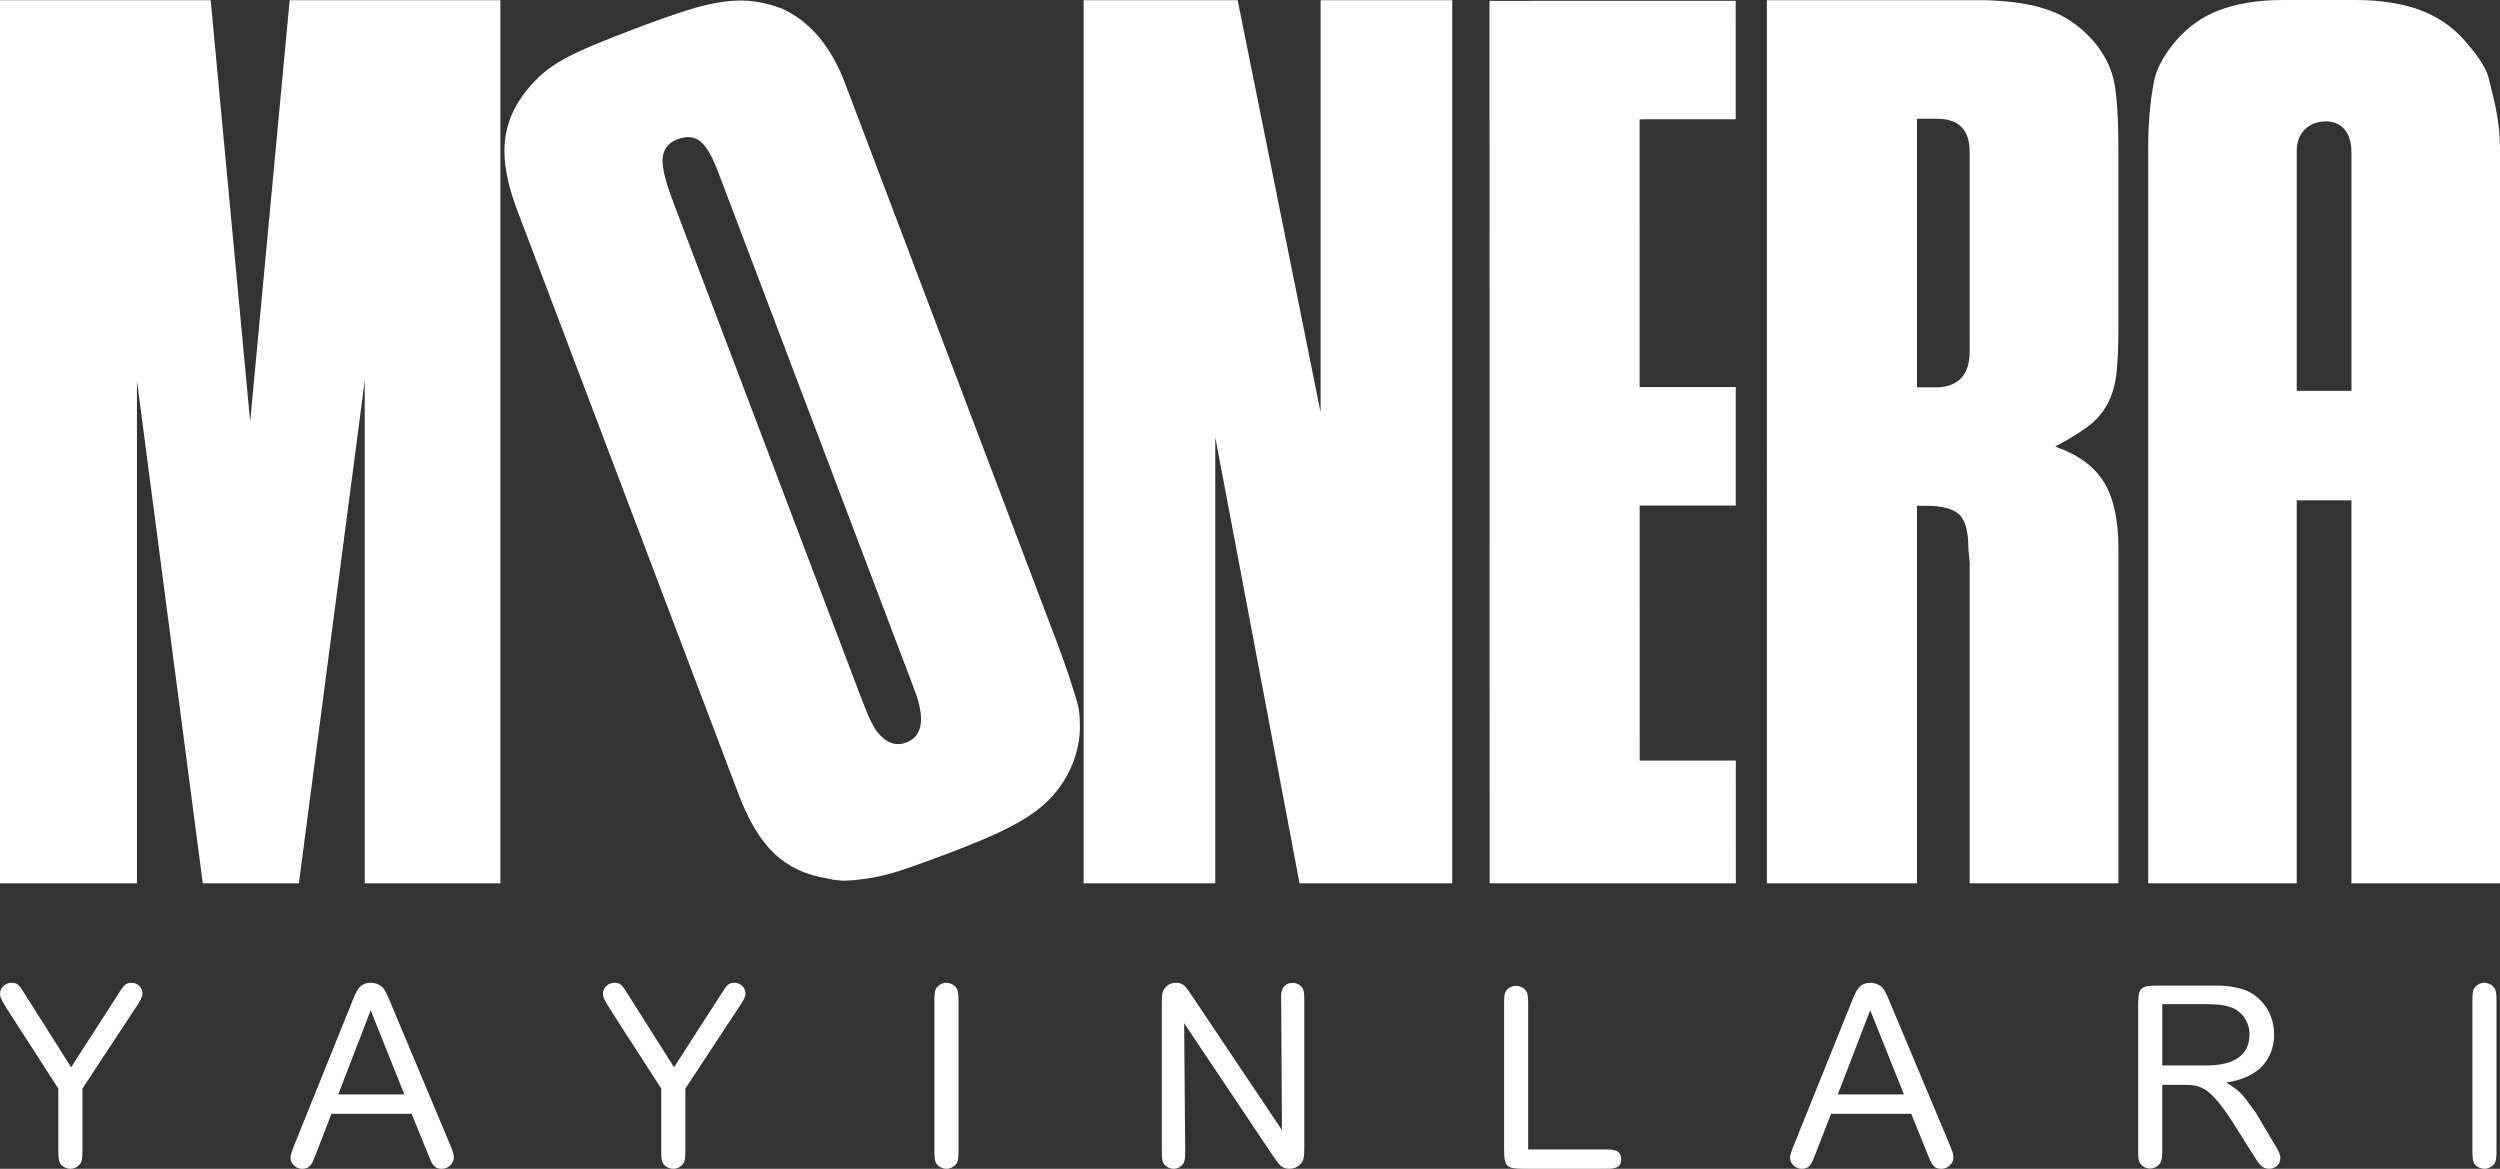
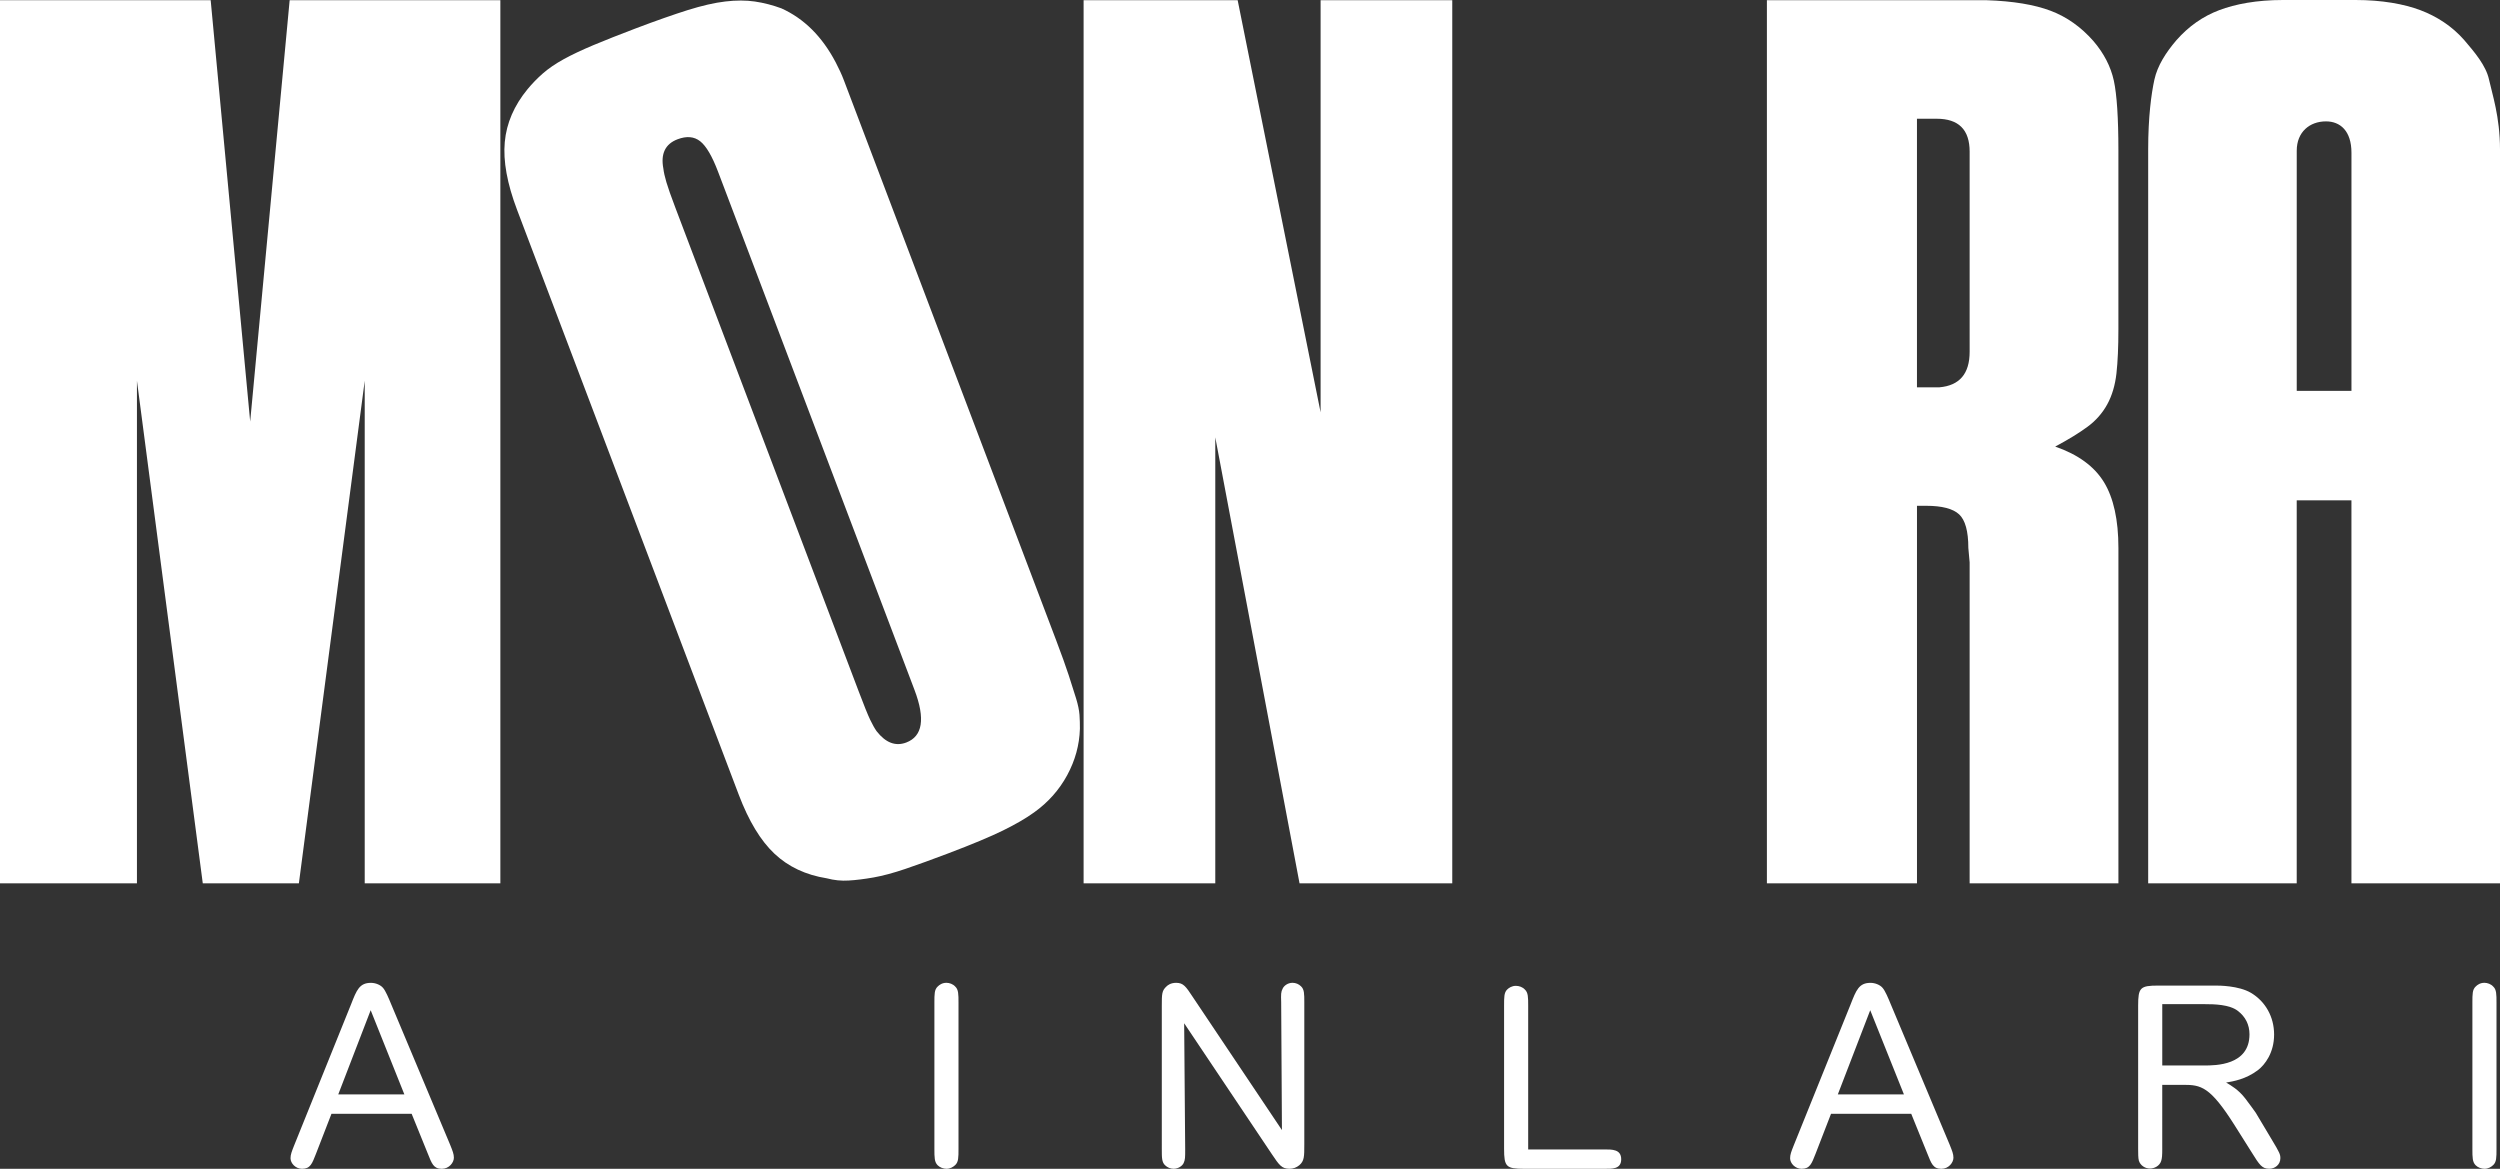
<svg xmlns="http://www.w3.org/2000/svg" version="1.1" id="Layer_1" x="0px" y="0px" width="125px" height="58.439px" viewBox="0 0 125 58.439" enable-background="new 0 0 125 58.439" xml:space="preserve">
  <rect x="0" y="0" width="125" height="58.439" fill="#333333" stroke="none" />
  <g>
    <polygon fill="#FFFFFF" points="0,0.011 10.534,0.011 12.509,21.077 14.483,0.011 25.018,0.011 25.018,44.168 18.236,44.168    18.236,19.037 14.944,44.168 10.139,44.168 6.847,19.037 6.847,44.168 0,44.168  " />
    <path fill="#FFFFFF" d="M53.975,35.743c-0.017-0.229-0.073-0.5-0.169-0.816c-0.097-0.315-0.22-0.702-0.369-1.162   c-0.151-0.459-0.358-1.037-0.623-1.735l-9.94-26.224c-0.357-0.944-0.583-1.539-0.677-1.785c-0.108-0.287-0.247-0.587-0.411-0.901   c-0.679-1.292-1.583-2.191-2.715-2.702c-0.438-0.162-0.879-0.276-1.326-0.342c-0.447-0.065-0.94-0.066-1.479-0.002   c-0.539,0.063-1.166,0.207-1.879,0.43c-0.713,0.225-1.584,0.53-2.608,0.918c-0.821,0.312-1.525,0.59-2.112,0.836   c-0.587,0.247-1.084,0.482-1.492,0.707c-0.407,0.225-0.753,0.462-1.034,0.708c-0.282,0.248-0.535,0.509-0.76,0.781   c-0.675,0.819-1.057,1.702-1.143,2.651c-0.087,0.949,0.119,2.079,0.617,3.392l0.583,1.539l9.94,26.224l0.561,1.479   c0.498,1.313,1.093,2.296,1.786,2.948s1.564,1.061,2.612,1.228c0.365,0.097,0.731,0.135,1.099,0.111   c0.367-0.021,0.782-0.073,1.244-0.154c0.462-0.082,0.994-0.225,1.597-0.43s1.314-0.462,2.136-0.774   c1.19-0.451,2.102-0.832,2.735-1.143c0.633-0.311,1.152-0.612,1.558-0.906c0.701-0.501,1.252-1.12,1.653-1.859   c0.4-0.739,0.612-1.511,0.636-2.317C53.997,36.204,53.991,35.972,53.975,35.743 M45.312,37.126   c-0.534,0.202-1.027,0.015-1.481-0.565c-0.104-0.147-0.212-0.342-0.326-0.58s-0.303-0.706-0.567-1.404l-9.17-24.193   c-0.218-0.574-0.368-0.998-0.448-1.273c-0.08-0.274-0.132-0.501-0.152-0.682c-0.141-0.744,0.096-1.233,0.712-1.466   c0.45-0.17,0.827-0.138,1.129,0.1c0.301,0.237,0.6,0.747,0.895,1.526l0.327,0.861l9.171,24.193l0.326,0.861   C46.271,35.941,46.132,36.815,45.312,37.126" />
    <polygon fill="#FFFFFF" points="54.18,0.011 61.883,0.011 66.03,20.617 66.03,0.011 72.613,0.011 72.613,44.168 64.977,44.168    60.764,21.867 60.764,44.168 54.18,44.168  " />
-     <polygon fill="#FFFFFF" points="74.475,0.042 86.785,0.04 86.786,5.964 81.98,5.965 81.981,19.354 86.788,19.354 86.789,25.279    81.983,25.279 81.985,38.025 86.791,38.025 86.793,44.168 74.481,44.168  " />
    <path fill="#FFFFFF" d="M88.344,0.011h9.677h1.317c1.316,0.044,2.38,0.221,3.192,0.527c0.813,0.308,1.524,0.813,2.14,1.514   c0.527,0.615,0.866,1.274,1.021,1.976c0.152,0.702,0.229,1.866,0.229,3.489v1.119v7.834c0,0.878-0.032,1.613-0.098,2.205   c-0.067,0.593-0.221,1.109-0.462,1.547c-0.242,0.439-0.57,0.813-0.988,1.119c-0.417,0.308-0.954,0.637-1.612,0.988   c1.141,0.395,1.952,0.987,2.437,1.777c0.482,0.79,0.724,1.888,0.724,3.292v0.79v15.979h-7.439V28.385v-0.263l-0.065-0.724   c0-0.834-0.154-1.394-0.461-1.68c-0.308-0.284-0.855-0.428-1.646-0.428h-0.461v18.877h-7.504V0.011z M95.848,19.366h0.79h0.33   c1.009-0.087,1.514-0.68,1.514-1.777v-0.461V8.175V7.582c0-1.096-0.55-1.645-1.646-1.645h-0.329h-0.659V19.366z" />
    <path fill="#FFFFFF" d="M124.451,3.978c-0.154-0.702-0.717-1.362-1.243-1.978c-0.616-0.701-1.376-1.183-2.188-1.491   C120.207,0.202,119.097,0,117.779,0h-3.629c-1.316,0-2.38,0.202-3.192,0.509c-0.813,0.308-1.523,0.803-2.14,1.505   c-0.526,0.615-0.945,1.269-1.099,1.971c-0.153,0.703-0.31,1.861-0.31,3.484v36.699h7.427V25.016h2.736v19.152H125V7.469   C125,5.846,124.604,4.68,124.451,3.978 M117.573,19.543h-2.736V7.535c0-0.937,0.648-1.466,1.461-1.466   c0.711,0,1.275,0.472,1.275,1.568V19.543z" />
-     <path fill="#FFFFFF" d="M0.327,50.41C0.012,49.907,0,49.794,0,49.693c0-0.264,0.201-0.553,0.591-0.553   c0.301,0,0.389,0.139,0.716,0.666l2.249,3.557l2.312-3.594c0.327-0.516,0.402-0.629,0.704-0.629c0.302,0,0.553,0.227,0.553,0.528   c0,0.214-0.138,0.414-0.314,0.678l-2.689,4.084v3.016c0,0.402,0,0.666-0.176,0.817c-0.113,0.112-0.251,0.176-0.427,0.176   c-0.164,0-0.314-0.063-0.44-0.176c-0.163-0.151-0.163-0.415-0.163-0.817v-3.016L0.327,50.41z" />
    <path fill="#FFFFFF" d="M16.574,55.688l-0.779,2.011c-0.188,0.478-0.276,0.741-0.691,0.741c-0.326,0-0.578-0.276-0.578-0.528   c0-0.188,0.063-0.339,0.176-0.628l2.853-7.074c0.276-0.703,0.415-1.068,0.993-1.068c0.226,0,0.478,0.101,0.603,0.252   c0.126,0.138,0.289,0.527,0.402,0.804l2.953,7.037c0.126,0.313,0.188,0.465,0.188,0.653c0,0.238-0.239,0.553-0.604,0.553   c-0.414,0-0.502-0.264-0.703-0.767l-0.805-1.985H16.574z M20.218,54.72l-1.684-4.209l-1.621,4.209H20.218z" />
-     <path fill="#FFFFFF" d="M30.472,50.41c-0.314-0.503-0.327-0.616-0.327-0.717c0-0.264,0.201-0.553,0.591-0.553   c0.302,0,0.39,0.139,0.716,0.666l2.25,3.557l2.312-3.594c0.327-0.516,0.402-0.629,0.704-0.629c0.301,0,0.553,0.227,0.553,0.528   c0,0.214-0.139,0.414-0.314,0.678l-2.689,4.084v3.016c0,0.402,0,0.666-0.176,0.817c-0.112,0.112-0.251,0.176-0.427,0.176   c-0.163,0-0.314-0.063-0.439-0.176c-0.164-0.151-0.164-0.415-0.164-0.817v-3.016L30.472,50.41z" />
    <path fill="#FFFFFF" d="M47.925,57.446c0,0.428,0,0.654-0.163,0.805c-0.089,0.088-0.239,0.188-0.44,0.188   c-0.15,0-0.326-0.063-0.439-0.176c-0.163-0.163-0.163-0.39-0.163-0.817v-7.313c0-0.428,0-0.653,0.163-0.805   c0.088-0.088,0.227-0.188,0.439-0.188c0.151,0,0.327,0.063,0.44,0.188c0.163,0.151,0.163,0.39,0.163,0.805V57.446z" />
    <path fill="#FFFFFF" d="M64.059,50.108c-0.013-0.39-0.013-0.516,0.075-0.679c0.063-0.138,0.252-0.289,0.49-0.289   c0.163,0,0.314,0.063,0.427,0.176c0.164,0.151,0.164,0.378,0.164,0.792v7.112c0,0.615,0,0.829-0.252,1.043   c-0.138,0.113-0.301,0.176-0.49,0.176c-0.389,0-0.515-0.188-0.879-0.729l-4.386-6.547l0.051,6.308c0,0.402,0,0.515-0.076,0.679   c-0.062,0.139-0.263,0.289-0.502,0.289c-0.151,0-0.314-0.063-0.427-0.176c-0.164-0.151-0.164-0.377-0.164-0.792V50.31   c0-0.615,0-0.779,0.239-0.993c0.05-0.05,0.2-0.176,0.478-0.176c0.364,0,0.489,0.188,0.829,0.704l4.461,6.659L64.059,50.108z" />
    <path fill="#FFFFFF" d="M80.218,57.472c0.377,0,0.842-0.013,0.842,0.49c0,0.502-0.452,0.478-0.842,0.478H76.21   c-0.905,0-1.006-0.101-1.006-1.006v-7.149c0-0.428,0-0.653,0.151-0.805c0.087-0.088,0.238-0.188,0.439-0.188   c0.163,0,0.339,0.063,0.452,0.188c0.163,0.151,0.163,0.39,0.163,0.805v7.188H80.218z" />
    <path fill="#FFFFFF" d="M91.552,55.688l-0.778,2.011c-0.189,0.478-0.277,0.741-0.691,0.741c-0.327,0-0.578-0.276-0.578-0.528   c0-0.188,0.063-0.339,0.176-0.628l2.853-7.074c0.276-0.703,0.414-1.068,0.992-1.068c0.227,0,0.478,0.101,0.604,0.252   c0.125,0.138,0.289,0.527,0.402,0.804l2.952,7.037c0.126,0.313,0.188,0.465,0.188,0.653c0,0.238-0.238,0.553-0.603,0.553   c-0.415,0-0.503-0.264-0.704-0.767l-0.804-1.985H91.552z M95.196,54.72l-1.685-4.209l-1.62,4.209H95.196z" />
    <path fill="#FFFFFF" d="M108.113,57.422c0,0.364-0.013,0.49-0.051,0.615c-0.075,0.264-0.352,0.39-0.565,0.39   c-0.238,0-0.478-0.151-0.553-0.39c-0.037-0.113-0.037-0.402-0.037-0.615v-7.138c0-0.904,0.101-1.005,1.005-1.005h2.877   c0.151,0,1.145,0,1.76,0.364c0.717,0.427,1.156,1.193,1.156,2.086c0,0.904-0.453,1.508-0.817,1.784   c-0.603,0.452-1.219,0.553-1.583,0.615c0.238,0.139,0.616,0.353,0.955,0.792c0.176,0.238,0.465,0.616,0.527,0.717l0.817,1.369   c0.377,0.628,0.414,0.716,0.414,0.905c0,0.326-0.276,0.527-0.553,0.527c-0.364,0-0.49-0.188-0.879-0.816l-0.855-1.357   c-1.23-1.947-1.684-2.023-2.563-2.023h-1.056V57.422z M108.113,50.209v3.065h2.098c0.566,0,2.263,0,2.263-1.558   c0-0.478-0.201-0.88-0.578-1.168c-0.415-0.327-1.194-0.34-1.646-0.34H108.113z" />
    <path fill="#FFFFFF" d="M124.825,57.446c0,0.428,0,0.654-0.164,0.805c-0.088,0.088-0.238,0.188-0.439,0.188   c-0.15,0-0.327-0.063-0.439-0.176c-0.163-0.163-0.163-0.39-0.163-0.817v-7.313c0-0.428,0-0.653,0.163-0.805   c0.088-0.088,0.226-0.188,0.439-0.188c0.151,0,0.327,0.063,0.439,0.188c0.164,0.151,0.164,0.39,0.164,0.805V57.446z" />
  </g>
</svg>